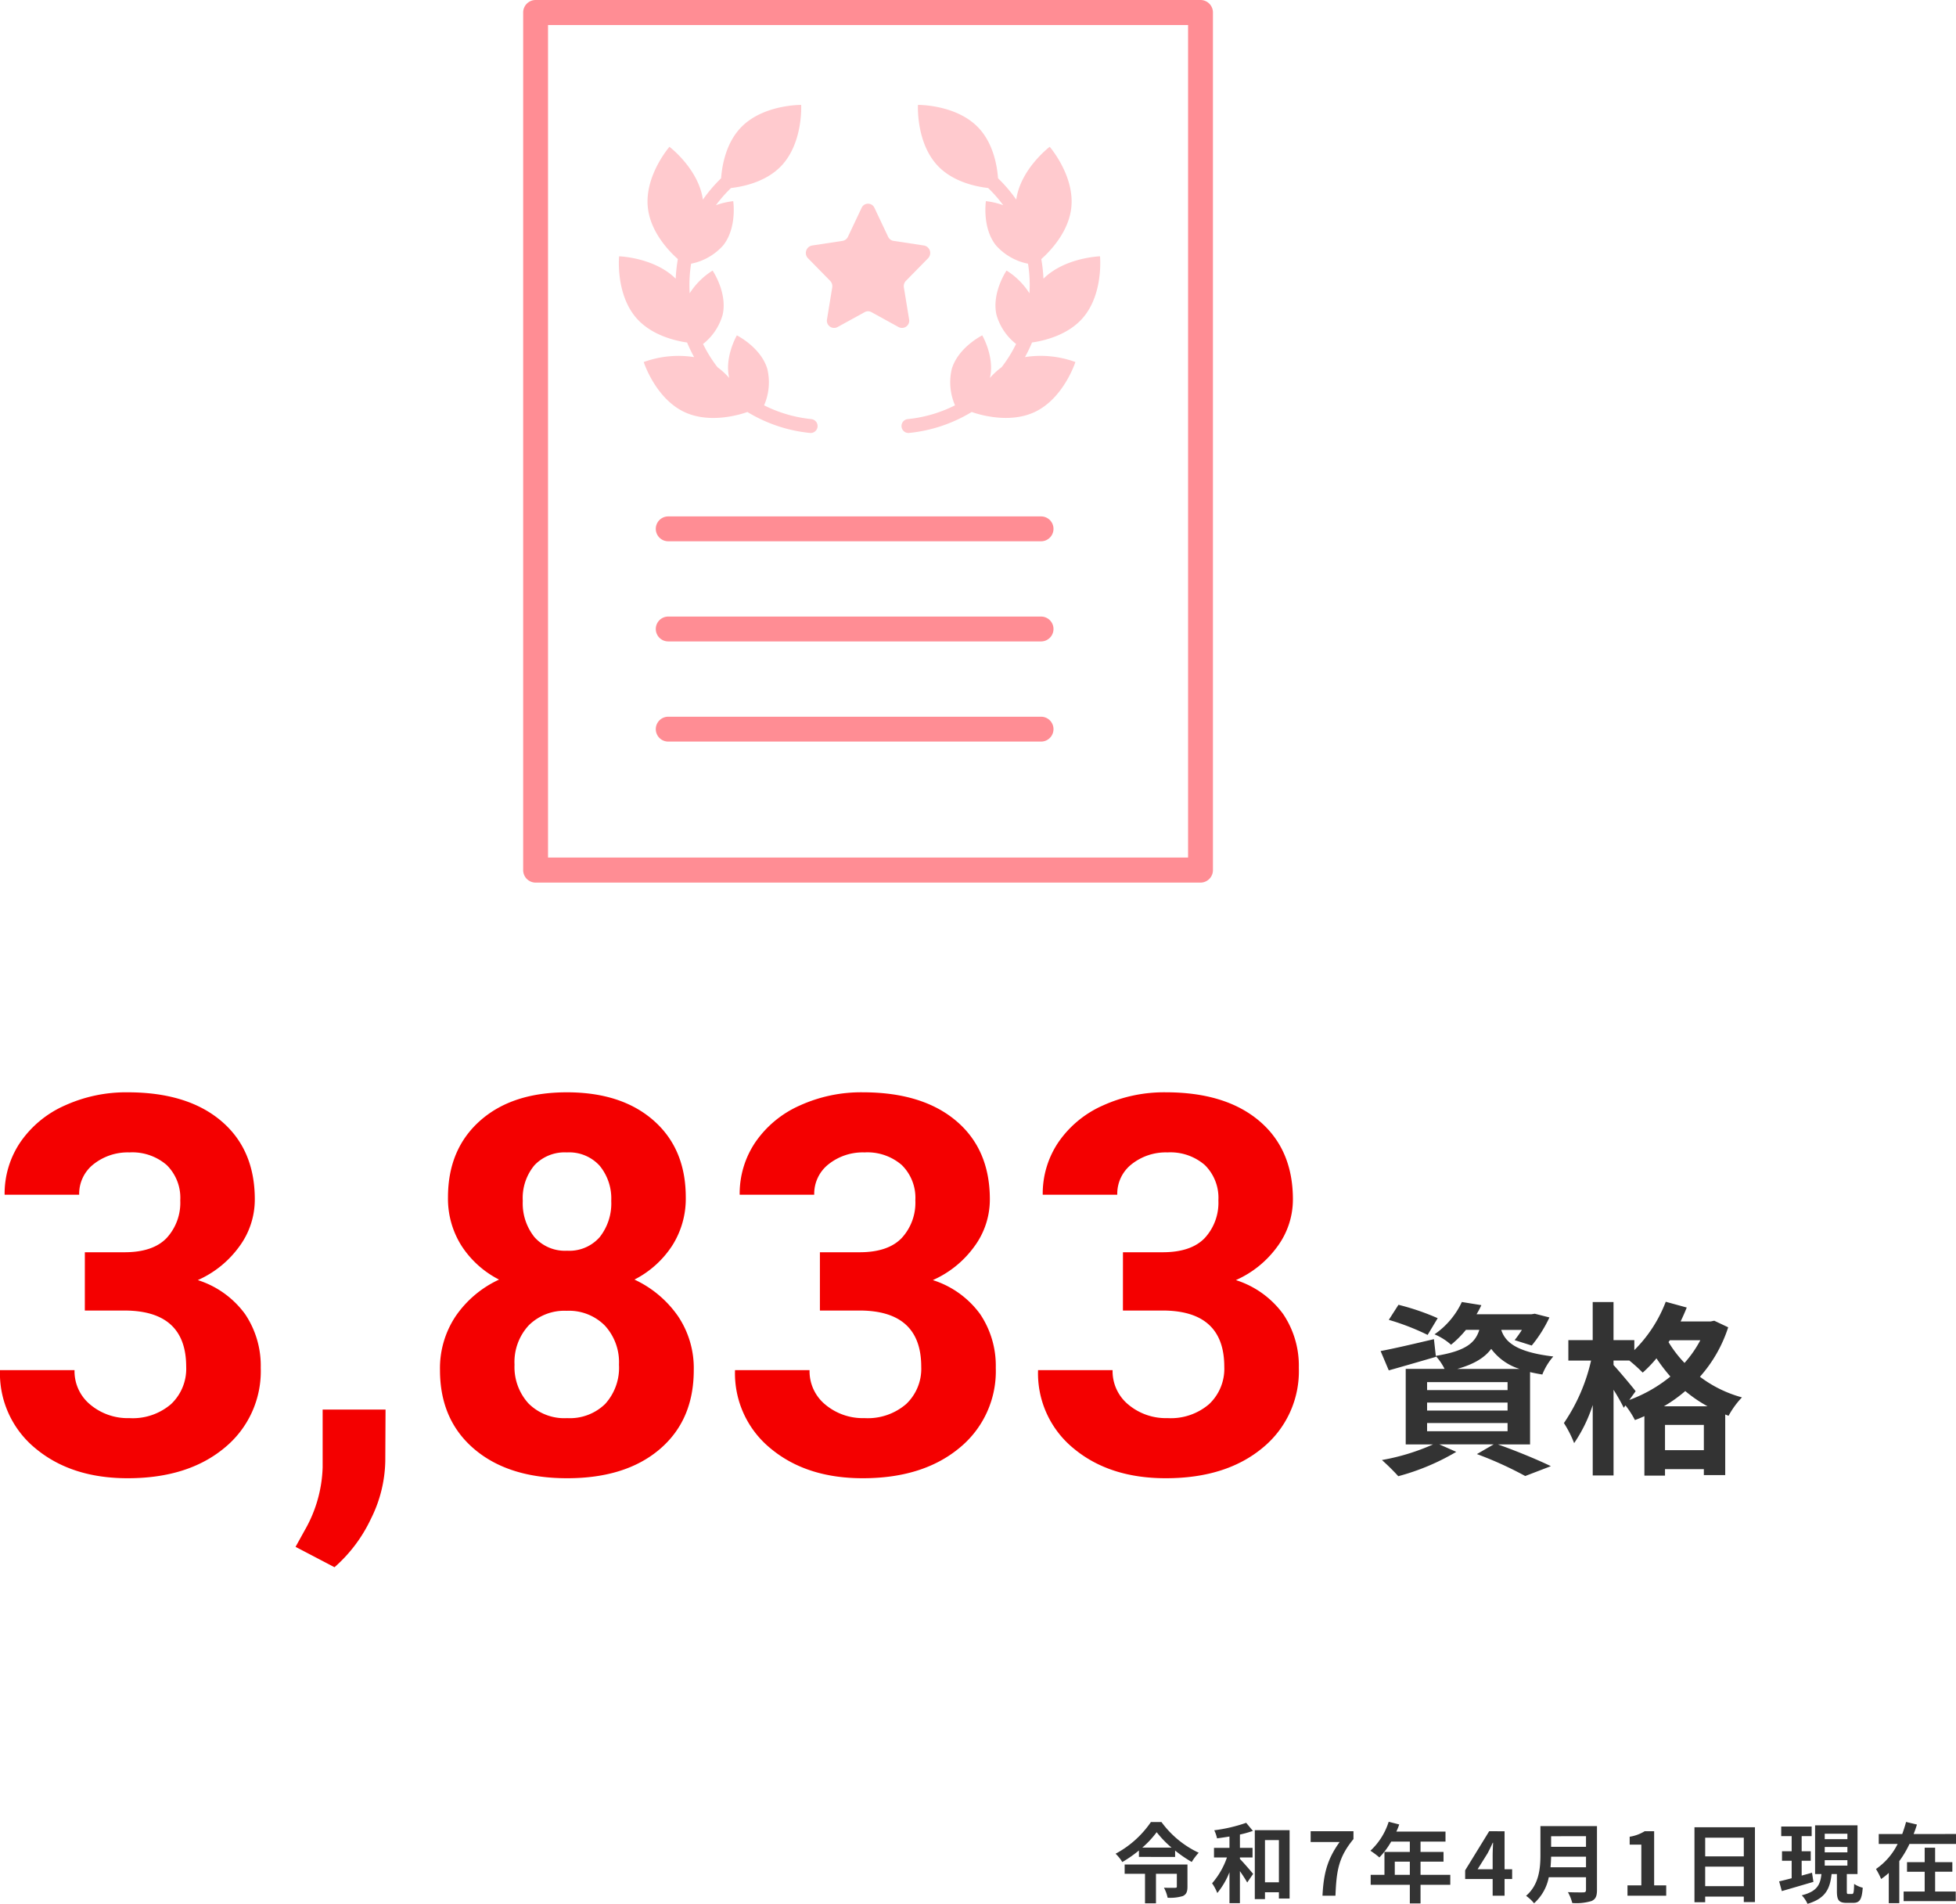
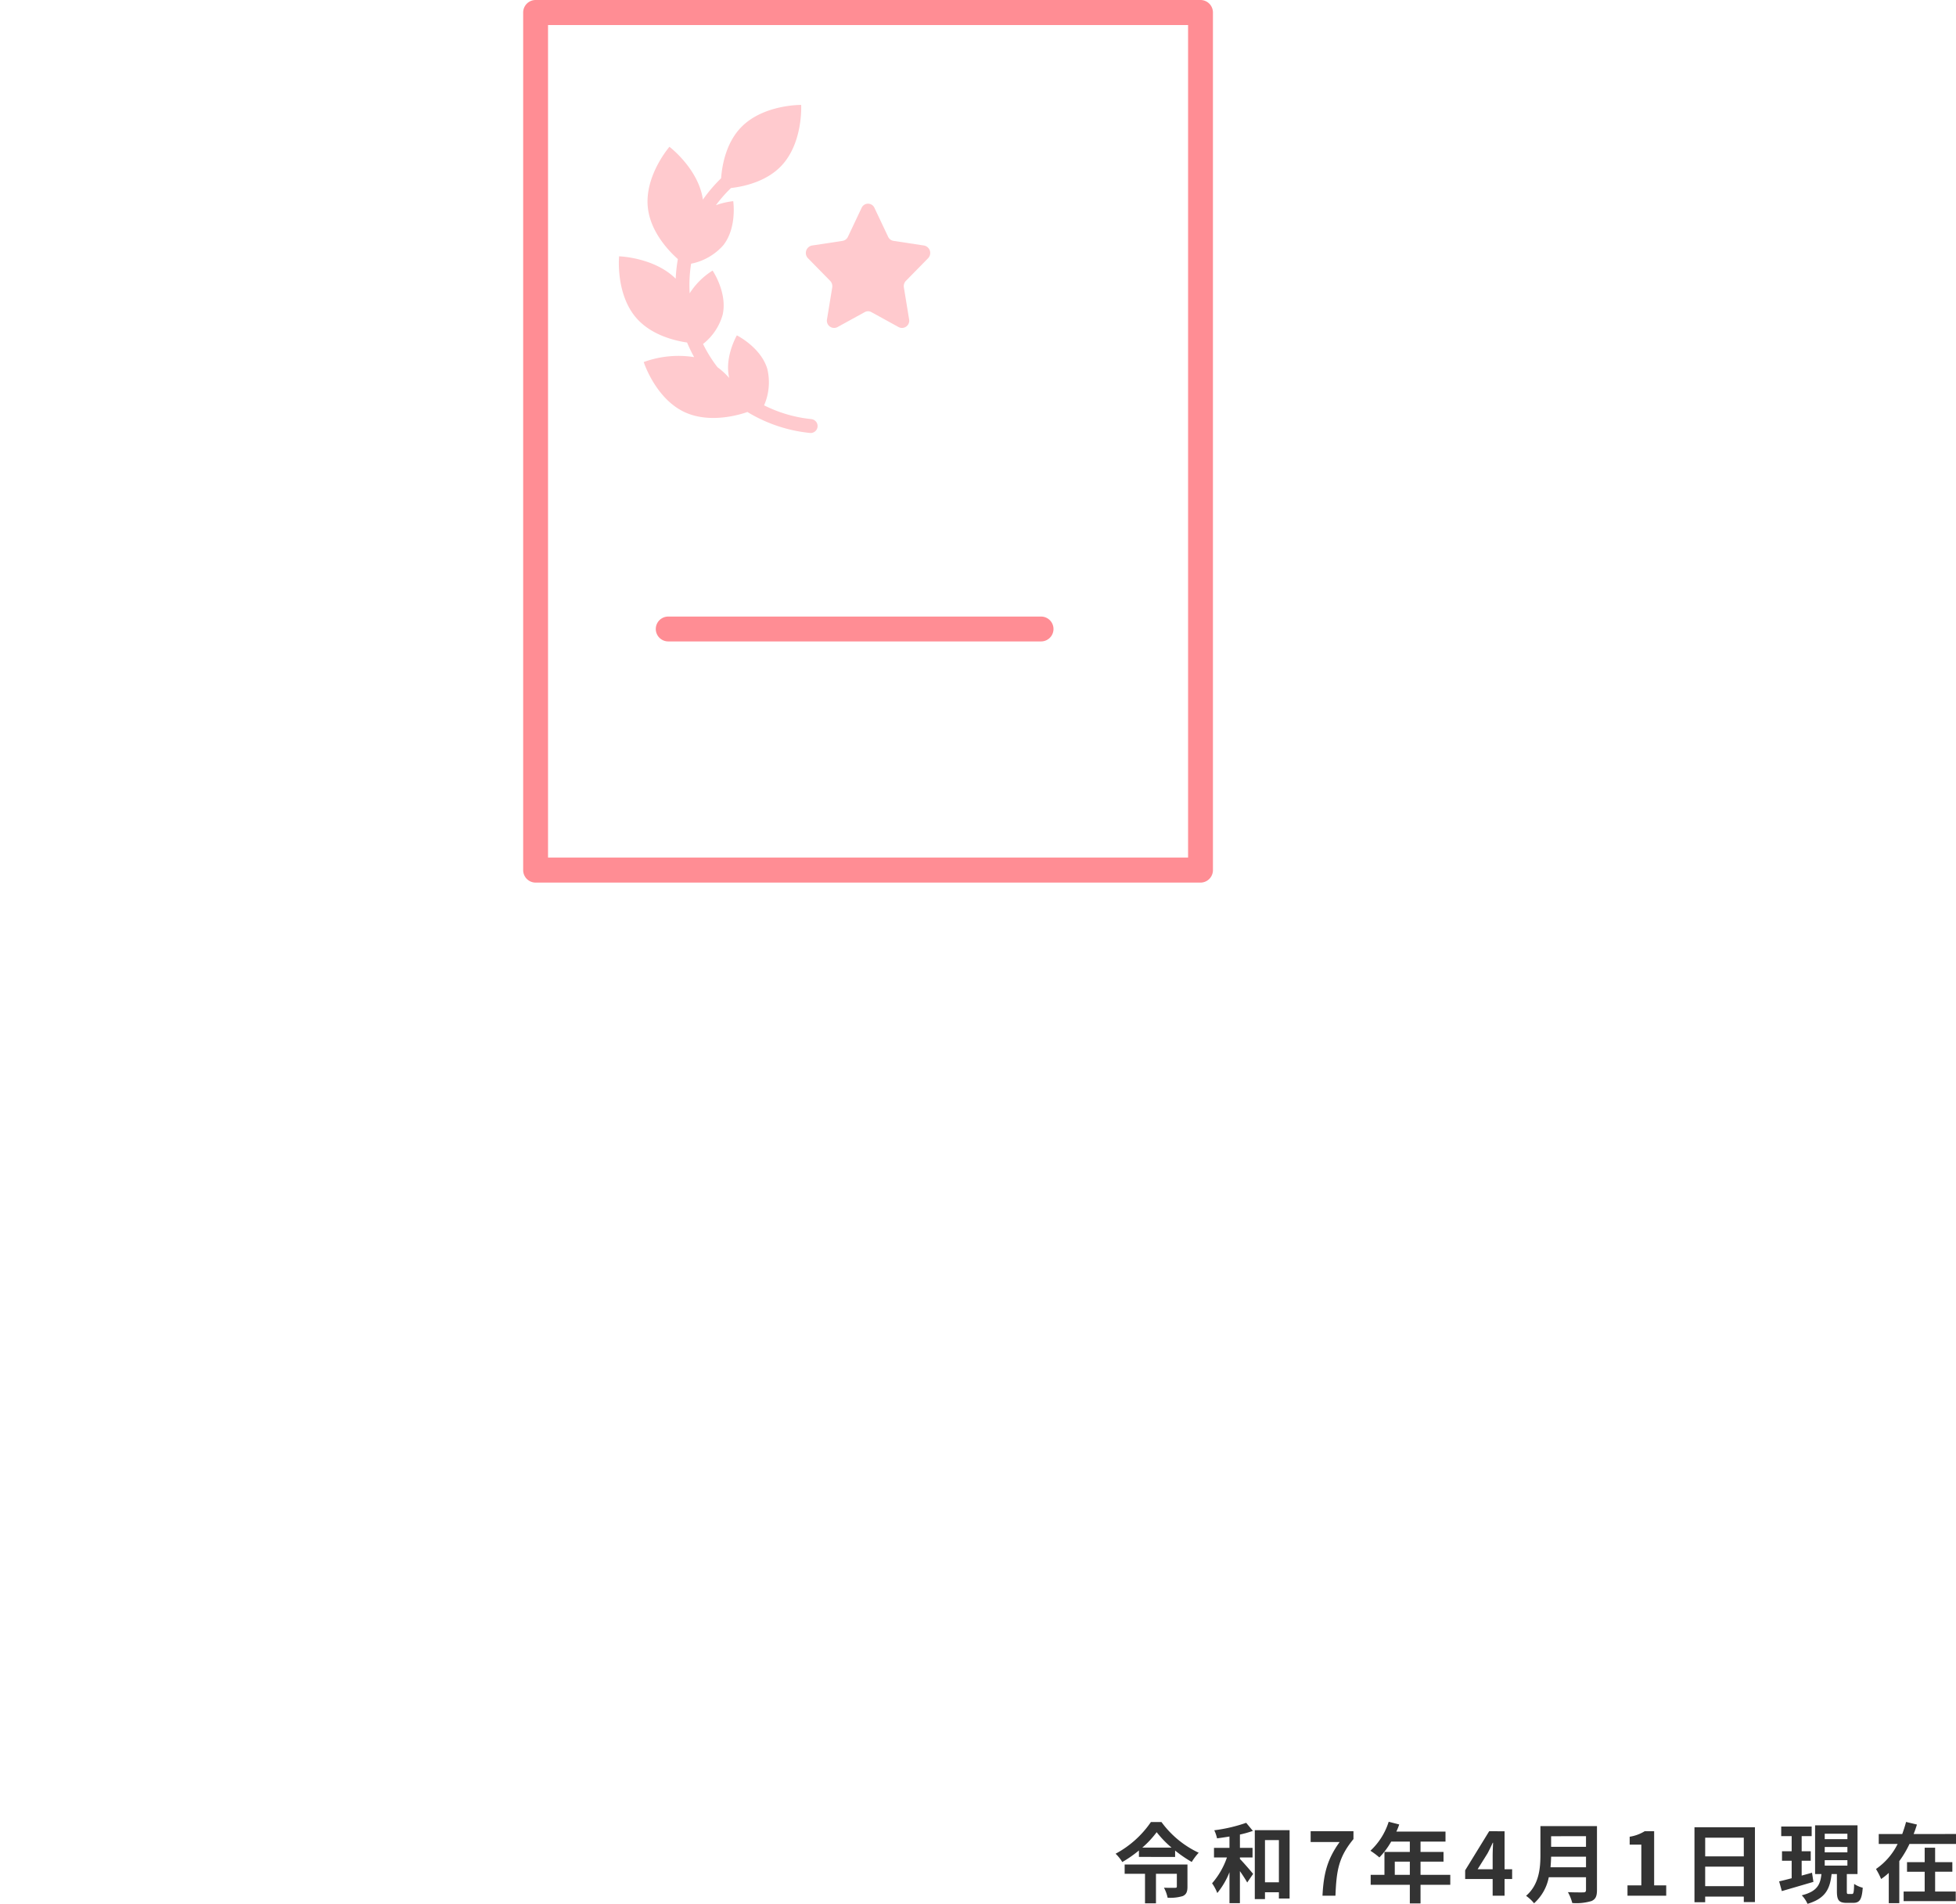
<svg xmlns="http://www.w3.org/2000/svg" width="314.767" height="306.302" viewBox="0 0 314.767 306.302">
  <g id="グループ_2146" data-name="グループ 2146" transform="translate(-428.809 -1896)">
    <g id="グループ_2145" data-name="グループ 2145" transform="translate(-4 -2)">
      <g id="グループ_1963" data-name="グループ 1963" transform="translate(-37.999 1.824)">
-         <path id="パス_979" data-name="パス 979" d="M16.311-35.527H22.7q4.565,0,6.765-2.283a8.364,8.364,0,0,0,2.2-6.06,7.4,7.4,0,0,0-2.179-5.686,8.445,8.445,0,0,0-6-2.034A8.851,8.851,0,0,0,17.722-49.7,6.038,6.038,0,0,0,15.4-44.783H3.4A14.751,14.751,0,0,1,5.956-53.27a17.009,17.009,0,0,1,7.139-5.873A23.825,23.825,0,0,1,23.2-61.26q9.587,0,15.024,4.586t5.437,12.638A12.716,12.716,0,0,1,41.13-36.4a16.448,16.448,0,0,1-6.641,5.354,15.015,15.015,0,0,1,7.616,5.479,14.861,14.861,0,0,1,2.511,8.633A15.907,15.907,0,0,1,38.744-4.026Q32.871.83,23.2.83,14.153.83,8.4-3.943A15.588,15.588,0,0,1,2.656-16.56H14.651A6.949,6.949,0,0,0,17.2-11,9.406,9.406,0,0,0,23.491-8.84a9.45,9.45,0,0,0,6.7-2.262,7.808,7.808,0,0,0,2.428-6q0-9.048-9.961-9.048h-6.35ZM56.487,15.149,50.22,11.87l1.494-2.7A21.565,21.565,0,0,0,54.578-.913v-9.3H64.7l-.042,8.3a21.563,21.563,0,0,1-2.324,9.3A23.833,23.833,0,0,1,56.487,15.149Zm56.528-59.517a14.056,14.056,0,0,1-2.2,7.8,15.832,15.832,0,0,1-6.06,5.437,17.525,17.525,0,0,1,6.973,5.831A14.958,14.958,0,0,1,114.3-16.56q0,8.052-5.479,12.721T93.923.83Q84.5.83,78.982-3.86t-5.52-12.7a15.054,15.054,0,0,1,2.573-8.757,17.208,17.208,0,0,1,6.931-5.811,15.67,15.67,0,0,1-6.039-5.437,14.155,14.155,0,0,1-2.179-7.8q0-7.72,5.146-12.306T93.882-61.26q8.8,0,13.966,4.545T113.015-44.368Zm-10.75,26.936a8.7,8.7,0,0,0-2.283-6.309,8.139,8.139,0,0,0-6.143-2.366,8.124,8.124,0,0,0-6.1,2.345,8.685,8.685,0,0,0-2.283,6.329A8.68,8.68,0,0,0,87.7-11.206,8.163,8.163,0,0,0,93.923-8.84a8.145,8.145,0,0,0,6.122-2.283A8.665,8.665,0,0,0,102.266-17.432Zm-1.245-26.355a8.3,8.3,0,0,0-1.868-5.665,6.627,6.627,0,0,0-5.271-2.137,6.674,6.674,0,0,0-5.229,2.075,8.253,8.253,0,0,0-1.868,5.728,8.673,8.673,0,0,0,1.868,5.811,6.536,6.536,0,0,0,5.271,2.2,6.474,6.474,0,0,0,5.25-2.2A8.737,8.737,0,0,0,101.021-43.787ZM134.6-35.527h6.392q4.565,0,6.765-2.283a8.364,8.364,0,0,0,2.2-6.06,7.4,7.4,0,0,0-2.179-5.686,8.445,8.445,0,0,0-6-2.034,8.851,8.851,0,0,0-5.769,1.888,6.038,6.038,0,0,0-2.324,4.918H121.689a14.751,14.751,0,0,1,2.552-8.488,17.009,17.009,0,0,1,7.139-5.873,23.825,23.825,0,0,1,10.106-2.117q9.587,0,15.024,4.586t5.437,12.638a12.716,12.716,0,0,1-2.532,7.637,16.448,16.448,0,0,1-6.641,5.354,15.015,15.015,0,0,1,7.616,5.479,14.861,14.861,0,0,1,2.511,8.633A15.907,15.907,0,0,1,157.03-4.026Q151.157.83,141.487.83q-9.048,0-14.8-4.773a15.588,15.588,0,0,1-5.748-12.617h11.995A6.949,6.949,0,0,0,135.49-11a9.406,9.406,0,0,0,6.288,2.158,9.45,9.45,0,0,0,6.7-2.262,7.808,7.808,0,0,0,2.428-6q0-9.048-9.961-9.048H134.6Zm48.767,0h6.392q4.565,0,6.765-2.283a8.364,8.364,0,0,0,2.2-6.06,7.4,7.4,0,0,0-2.179-5.686,8.445,8.445,0,0,0-6-2.034,8.851,8.851,0,0,0-5.769,1.888,6.038,6.038,0,0,0-2.324,4.918H170.457a14.751,14.751,0,0,1,2.552-8.488,17.009,17.009,0,0,1,7.139-5.873,23.825,23.825,0,0,1,10.106-2.117q9.587,0,15.024,4.586t5.437,12.638a12.716,12.716,0,0,1-2.532,7.637,16.448,16.448,0,0,1-6.641,5.354,15.015,15.015,0,0,1,7.616,5.479,14.861,14.861,0,0,1,2.511,8.633A15.907,15.907,0,0,1,205.8-4.026Q199.924.83,190.254.83q-9.048,0-14.8-4.773a15.588,15.588,0,0,1-5.748-12.617H181.7A6.949,6.949,0,0,0,184.257-11a9.406,9.406,0,0,0,6.288,2.158,9.45,9.45,0,0,0,6.7-2.262,7.808,7.808,0,0,0,2.428-6q0-9.048-9.961-9.048h-6.35Z" transform="translate(468.151 2133.176)" fill="#f40000" />
-         <path id="パス_980" data-name="パス 980" d="M10.319-22.732a38.905,38.905,0,0,0-6.311-2.154L2.453-22.463A38.517,38.517,0,0,1,8.7-20.04ZM8.614-5.862H21.565v1.316H8.614Zm0-3.29H21.565v1.286H8.614Zm0-3.29H21.565v1.286H8.614Zm4.845-2.124c2.752-.778,4.427-1.825,5.474-3.23a8.985,8.985,0,0,0,4.576,3.23ZM25.184-2.423V-14.058c.6.15,1.256.269,1.974.389a9.932,9.932,0,0,1,1.765-2.9c-6.042-.718-7.747-2.363-8.375-4.277h3.32A17.024,17.024,0,0,1,22.7-19.2l2.752.867A21.227,21.227,0,0,0,28.3-22.851l-2.363-.6-.538.09H16.57a13.736,13.736,0,0,0,.778-1.466l-3.141-.508a12.987,12.987,0,0,1-4.4,5.2,9.52,9.52,0,0,1,2.662,1.675,16.442,16.442,0,0,0,2.393-2.393h2.154c-.658,2.124-2.243,3.41-7,4.187l-.3-2.692c-3.17.748-6.371,1.5-8.584,1.914l1.316,3.111c2.243-.628,5.025-1.436,7.6-2.183l-.03-.12a8.929,8.929,0,0,1,1.406,2.064H5.174V-2.423h4.4A35.121,35.121,0,0,1,1.346.09a36.075,36.075,0,0,1,2.632,2.6A37.063,37.063,0,0,0,13.31-1.226l-2.722-1.2h8.734L16.63-.867a58.977,58.977,0,0,1,7.777,3.529l4.128-1.585C26.5.09,23.061-1.346,20.01-2.423ZM46.72-8.554a23.169,23.169,0,0,0,3.44-2.453,22.293,22.293,0,0,0,3.589,2.453ZM46.9-1.5V-5.563h6.251V-1.5Zm-4.726-9.482c-.508-.688-2.752-3.35-3.559-4.217v-.718h2.542a25.449,25.449,0,0,1,2.154,1.944,20.421,20.421,0,0,0,2.213-2.3,28.284,28.284,0,0,0,2.243,2.931,22.975,22.975,0,0,1-6.61,3.769Zm10.409-8.2a18.127,18.127,0,0,1-2.542,3.649,18.561,18.561,0,0,1-2.572-3.35l.209-.3Zm2.243-3.141-.6.12H49.412q.538-1.122.987-2.243l-3.38-.927a22.005,22.005,0,0,1-5.055,7.777V-19.2h-3.35v-6.132h-3.35V-19.2H31.346v3.29H35a29.152,29.152,0,0,1-4.367,10.05,18.231,18.231,0,0,1,1.645,3.23,23.9,23.9,0,0,0,2.991-6.132V2.572h3.35V-11.216a32.657,32.657,0,0,1,1.645,2.9l.269-.389a14.278,14.278,0,0,1,1.525,2.363,16.409,16.409,0,0,0,1.525-.628V2.6H46.9V1.555h6.251v.957h3.44V-7.238l.538.209A13.884,13.884,0,0,1,59.282-9.99a19.837,19.837,0,0,1-6.76-3.32,22.158,22.158,0,0,0,4.546-7.956Z" transform="translate(691.847 2130.988)" fill="#333" />
-       </g>
+         </g>
      <g id="グループ_1973" data-name="グループ 1973" transform="translate(13.5 1)">
        <path id="パス_569" data-name="パス 569" d="M109,142H2a2.007,2.007,0,0,1-2-2.014V2.014A2.007,2.007,0,0,1,2,0H109a2.007,2.007,0,0,1,2,2.014V139.986A2.007,2.007,0,0,1,109,142M4,137.971H107V4.029H4Z" transform="translate(503.5 1897)" fill="#ff8d94" />
-         <path id="パス_570" data-name="パス 570" d="M82.878,80.554h-60a2,2,0,1,1,0-4h60a2,2,0,1,1,0,4" transform="translate(503.963 1903.531)" fill="#ff8d94" />
        <path id="パス_571" data-name="パス 571" d="M82.878,95.4h-60a2,2,0,1,1,0-4h60a2,2,0,1,1,0,4" transform="translate(503.963 1904.798)" fill="#ff8d94" />
-         <path id="パス_572" data-name="パス 572" d="M82.878,110.248h-60a2,2,0,1,1,0-4h60a2,2,0,1,1,0,4" transform="translate(503.963 1906.064)" fill="#ff8d94" />
-         <path id="パス_573" data-name="パス 573" d="M88.968,39.911s-5.639.168-9.109,3.6a23.657,23.657,0,0,0-.348-3.155c1.321-1.168,4.41-4.292,4.833-8.31.54-5.129-3.478-9.756-3.478-9.756s-4.679,3.536-5.384,8.494a24.087,24.087,0,0,0-2.928-3.429c-.156-2.081-.786-5.663-3.188-8.168-3.568-3.722-9.7-3.637-9.7-3.637s-.341,6.12,3.229,9.842c2.416,2.519,6,3.292,8.066,3.531a21.778,21.778,0,0,1,2.427,2.765,12.118,12.118,0,0,0-2.788-.652s-.643,4.266,1.614,7.11A9.305,9.305,0,0,0,77.377,41.1a21.529,21.529,0,0,1,.23,4.76A11.724,11.724,0,0,0,73.92,42.2S71.5,45.772,72.3,49.312a9.111,9.111,0,0,0,3.155,4.7,21.633,21.633,0,0,1-2.323,3.738,11.626,11.626,0,0,0-1.89,1.735c.8-3.376-1.232-6.857-1.232-6.857s-3.863,1.92-4.9,5.4a9.28,9.28,0,0,0,.52,5.857,21.735,21.735,0,0,1-7.6,2.215,1.12,1.12,0,0,0-.087,2.218,1.148,1.148,0,0,0,.3.011,24.025,24.025,0,0,0,10.072-3.374c1.036.371,6,1.956,10.151,0,4.665-2.2,6.535-8.036,6.535-8.036a16.243,16.243,0,0,0-8.113-.793,23.632,23.632,0,0,0,1.134-2.349c2.013-.293,5.735-1.185,8.127-3.9,3.41-3.868,2.813-9.968,2.813-9.968" transform="translate(507.365 1898.327)" fill="#ffcace" />
        <path id="パス_574" data-name="パス 574" d="M46.079,66.1a21.77,21.77,0,0,1-7.6-2.215A9.265,9.265,0,0,0,39,58.03c-1.035-3.48-4.9-5.4-4.9-5.4s-2.034,3.481-1.231,6.857a11.725,11.725,0,0,0-1.89-1.735,21.622,21.622,0,0,1-2.323-3.737,9.115,9.115,0,0,0,3.155-4.7c.806-3.54-1.617-7.11-1.617-7.11a11.739,11.739,0,0,0-3.687,3.653,21.52,21.52,0,0,1,.23-4.759A9.312,9.312,0,0,0,31.9,38.148c2.256-2.845,1.614-7.111,1.614-7.111a12.118,12.118,0,0,0-2.788.652,21.93,21.93,0,0,1,2.427-2.765c2.066-.238,5.65-1.01,8.066-3.531,3.57-3.722,3.229-9.841,3.229-9.841s-6.129-.086-9.7,3.637c-2.4,2.5-3.03,6.086-3.186,8.167a24.154,24.154,0,0,0-2.928,3.43c-.707-4.959-5.384-8.495-5.384-8.495s-4.019,4.628-3.478,9.756c.423,4.019,3.512,7.142,4.833,8.311a23.639,23.639,0,0,0-.348,3.154c-3.47-3.435-9.109-3.6-9.109-3.6s-.6,6.1,2.813,9.968c2.392,2.713,6.114,3.605,8.127,3.9a23.65,23.65,0,0,0,1.134,2.35,16.249,16.249,0,0,0-8.113.792s1.87,5.837,6.535,8.036c4.155,1.959,9.114.374,10.151,0a24.008,24.008,0,0,0,10.072,3.373,1.061,1.061,0,0,0,.3-.011,1.12,1.12,0,0,0-.087-2.217" transform="translate(503.789 1898.327)" fill="#ffcace" />
        <path id="パス_575" data-name="パス 575" d="M56.611,42.932l3.553-3.621a1.22,1.22,0,0,0-.64-2.057l-4.911-.747a1.159,1.159,0,0,1-.869-.659l-2.2-4.651a1.132,1.132,0,0,0-2.069,0l-2.2,4.651a1.161,1.161,0,0,1-.869.659l-4.912.747a1.22,1.22,0,0,0-.639,2.057l3.553,3.621A1.241,1.241,0,0,1,44.749,44l-.839,5.112a1.165,1.165,0,0,0,1.674,1.271l4.393-2.413a1.107,1.107,0,0,1,1.073,0l4.392,2.413a1.166,1.166,0,0,0,1.675-1.271L56.279,44a1.241,1.241,0,0,1,.332-1.068" transform="translate(508.486 1899.247)" fill="#ffcace" />
      </g>
    </g>
    <path id="パス_981" data-name="パス 981" d="M11.9-5.026H1.792v1.5H5.068V1.218H6.832V-3.528h3.36v2.044c0,.168-.07.21-.308.21-.21,0-1.078.014-1.764-.014A6.007,6.007,0,0,1,8.708.322,6.957,6.957,0,0,0,11.144.056c.588-.266.756-.728.756-1.5ZM4.634-7.742a15.47,15.47,0,0,0,2.31-2.478A16.992,16.992,0,0,0,9.338-7.742ZM6.02-11.858a16.052,16.052,0,0,1-5.684,5.1A6.679,6.679,0,0,1,1.414-5.418,19.817,19.817,0,0,0,4.088-7.28v1.036H9.912V-7.266a20.691,20.691,0,0,0,2.674,1.834,9.593,9.593,0,0,1,1.12-1.484,15.678,15.678,0,0,1-5.992-4.942Zm14.322,5.7h2.03V-7.7h-2.03V-9.842a17.768,17.768,0,0,0,2.086-.588l-1.078-1.3a25.05,25.05,0,0,1-5.138,1.2,5.741,5.741,0,0,1,.448,1.3c.644-.084,1.316-.182,2-.294V-7.7H16.17v1.54h2.086A12.527,12.527,0,0,1,15.862-2,7.345,7.345,0,0,1,16.7-.434a12.411,12.411,0,0,0,1.96-3.346V1.2h1.68V-3.962c.462.658.91,1.358,1.176,1.834l.952-1.386c-.308-.378-1.568-1.848-2.128-2.408Zm4.032,4v-6.79h2.24v6.79Zm-1.638-8.386V.546h1.638V-.56h2.24V.448h1.722v-10.99ZM33.628,0h2.086c.168-4.06.49-6.174,2.9-9.114v-1.26H31.724v1.736h4.662C34.412-5.894,33.81-3.6,33.628,0ZM45.262-3.36V-5.488h2.422V-3.36Zm8.932,0H49.406V-5.488h3.7V-7.042h-3.7V-8.708h4.018v-1.61h-7.91a8.937,8.937,0,0,0,.462-1.148L44.282-11.9a10.8,10.8,0,0,1-2.94,4.662A12.885,12.885,0,0,1,42.784-6.16a12.582,12.582,0,0,0,1.9-2.548h3v1.666H43.6V-3.36H41.384v1.6h6.3v3h1.722v-3h4.788Zm4.4-.9L60.2-6.832c.294-.56.574-1.134.826-1.694h.056c-.028.616-.07,1.554-.07,2.156v2.114ZM61.012,0H62.93V-2.688h1.218V-4.256H62.93v-6.118H60.452L56.588-4.088v1.4h4.424Zm9.31-4.578c.056-.588.084-1.176.1-1.708h5.614v1.708Zm5.712-5v1.708H70.42V-9.576ZM77.8-11.2H68.7v4.606c0,2.128-.2,4.8-2.31,6.608a6.575,6.575,0,0,1,1.288,1.2,7.531,7.531,0,0,0,2.366-4.186h5.992v2.03c0,.294-.112.406-.448.406-.308,0-1.484.014-2.464-.042a7.147,7.147,0,0,1,.7,1.75A8.47,8.47,0,0,0,76.916.854C77.56.574,77.8.1,77.8-.91ZM82.712,0h6.23V-1.666H87v-8.708H85.47a6.463,6.463,0,0,1-2.408.882v1.274h1.876v6.552H82.712Zm12.5-1.54V-4.676h6.216V-1.54Zm6.216-7.8v3.01H95.214v-3.01Zm-7.938-1.68V1.05h1.722V.14h6.216v.882h1.792v-12.04ZM112.406-3.7c-.546.154-1.12.308-1.666.462V-5.628H112.2V-7.154H110.74V-9.59h1.61v-1.54h-4.9v1.54h1.68v2.436h-1.554v1.526h1.554v2.814c-.756.2-1.442.378-2.016.5l.434,1.568c1.442-.42,3.318-.966,5.082-1.484Zm2.044-2.016H118.1v.868H114.45Zm0-2.128H118.1v.868H114.45Zm0-2.128H118.1V-9.1H114.45ZM118.272-.28c-.238,0-.266-.056-.266-.462V-3.486h1.722v-7.84H112.9v7.84h1.022c-.182,1.638-.63,2.786-3.164,3.416a4.931,4.931,0,0,1,.924,1.372C114.66.42,115.3-1.2,115.556-3.486h.854V-.742c0,1.414.28,1.89,1.568,1.89h1.05c1.036,0,1.4-.518,1.54-2.436a4.281,4.281,0,0,1-1.386-.616c-.028,1.4-.1,1.624-.336,1.624Zm13.944-3.584h2.772V-5.4h-2.772V-7.728h-1.68V-5.4h-2.842v1.54h2.842V-.672h-3.388V.868h8.386V-.672h-3.318Zm-3.458-6.062c.2-.5.378-1.008.532-1.526l-1.75-.42c-.168.644-.378,1.288-.616,1.946h-3.78v1.6h3.038A10.61,10.61,0,0,1,122.7-4.3a11.64,11.64,0,0,1,.826,1.61,10.513,10.513,0,0,0,1.232-.98V1.2h1.694V-5.572a16.092,16.092,0,0,0,1.638-2.758h7.49v-1.6Z" transform="translate(608 2201)" fill="#333" />
  </g>
</svg>